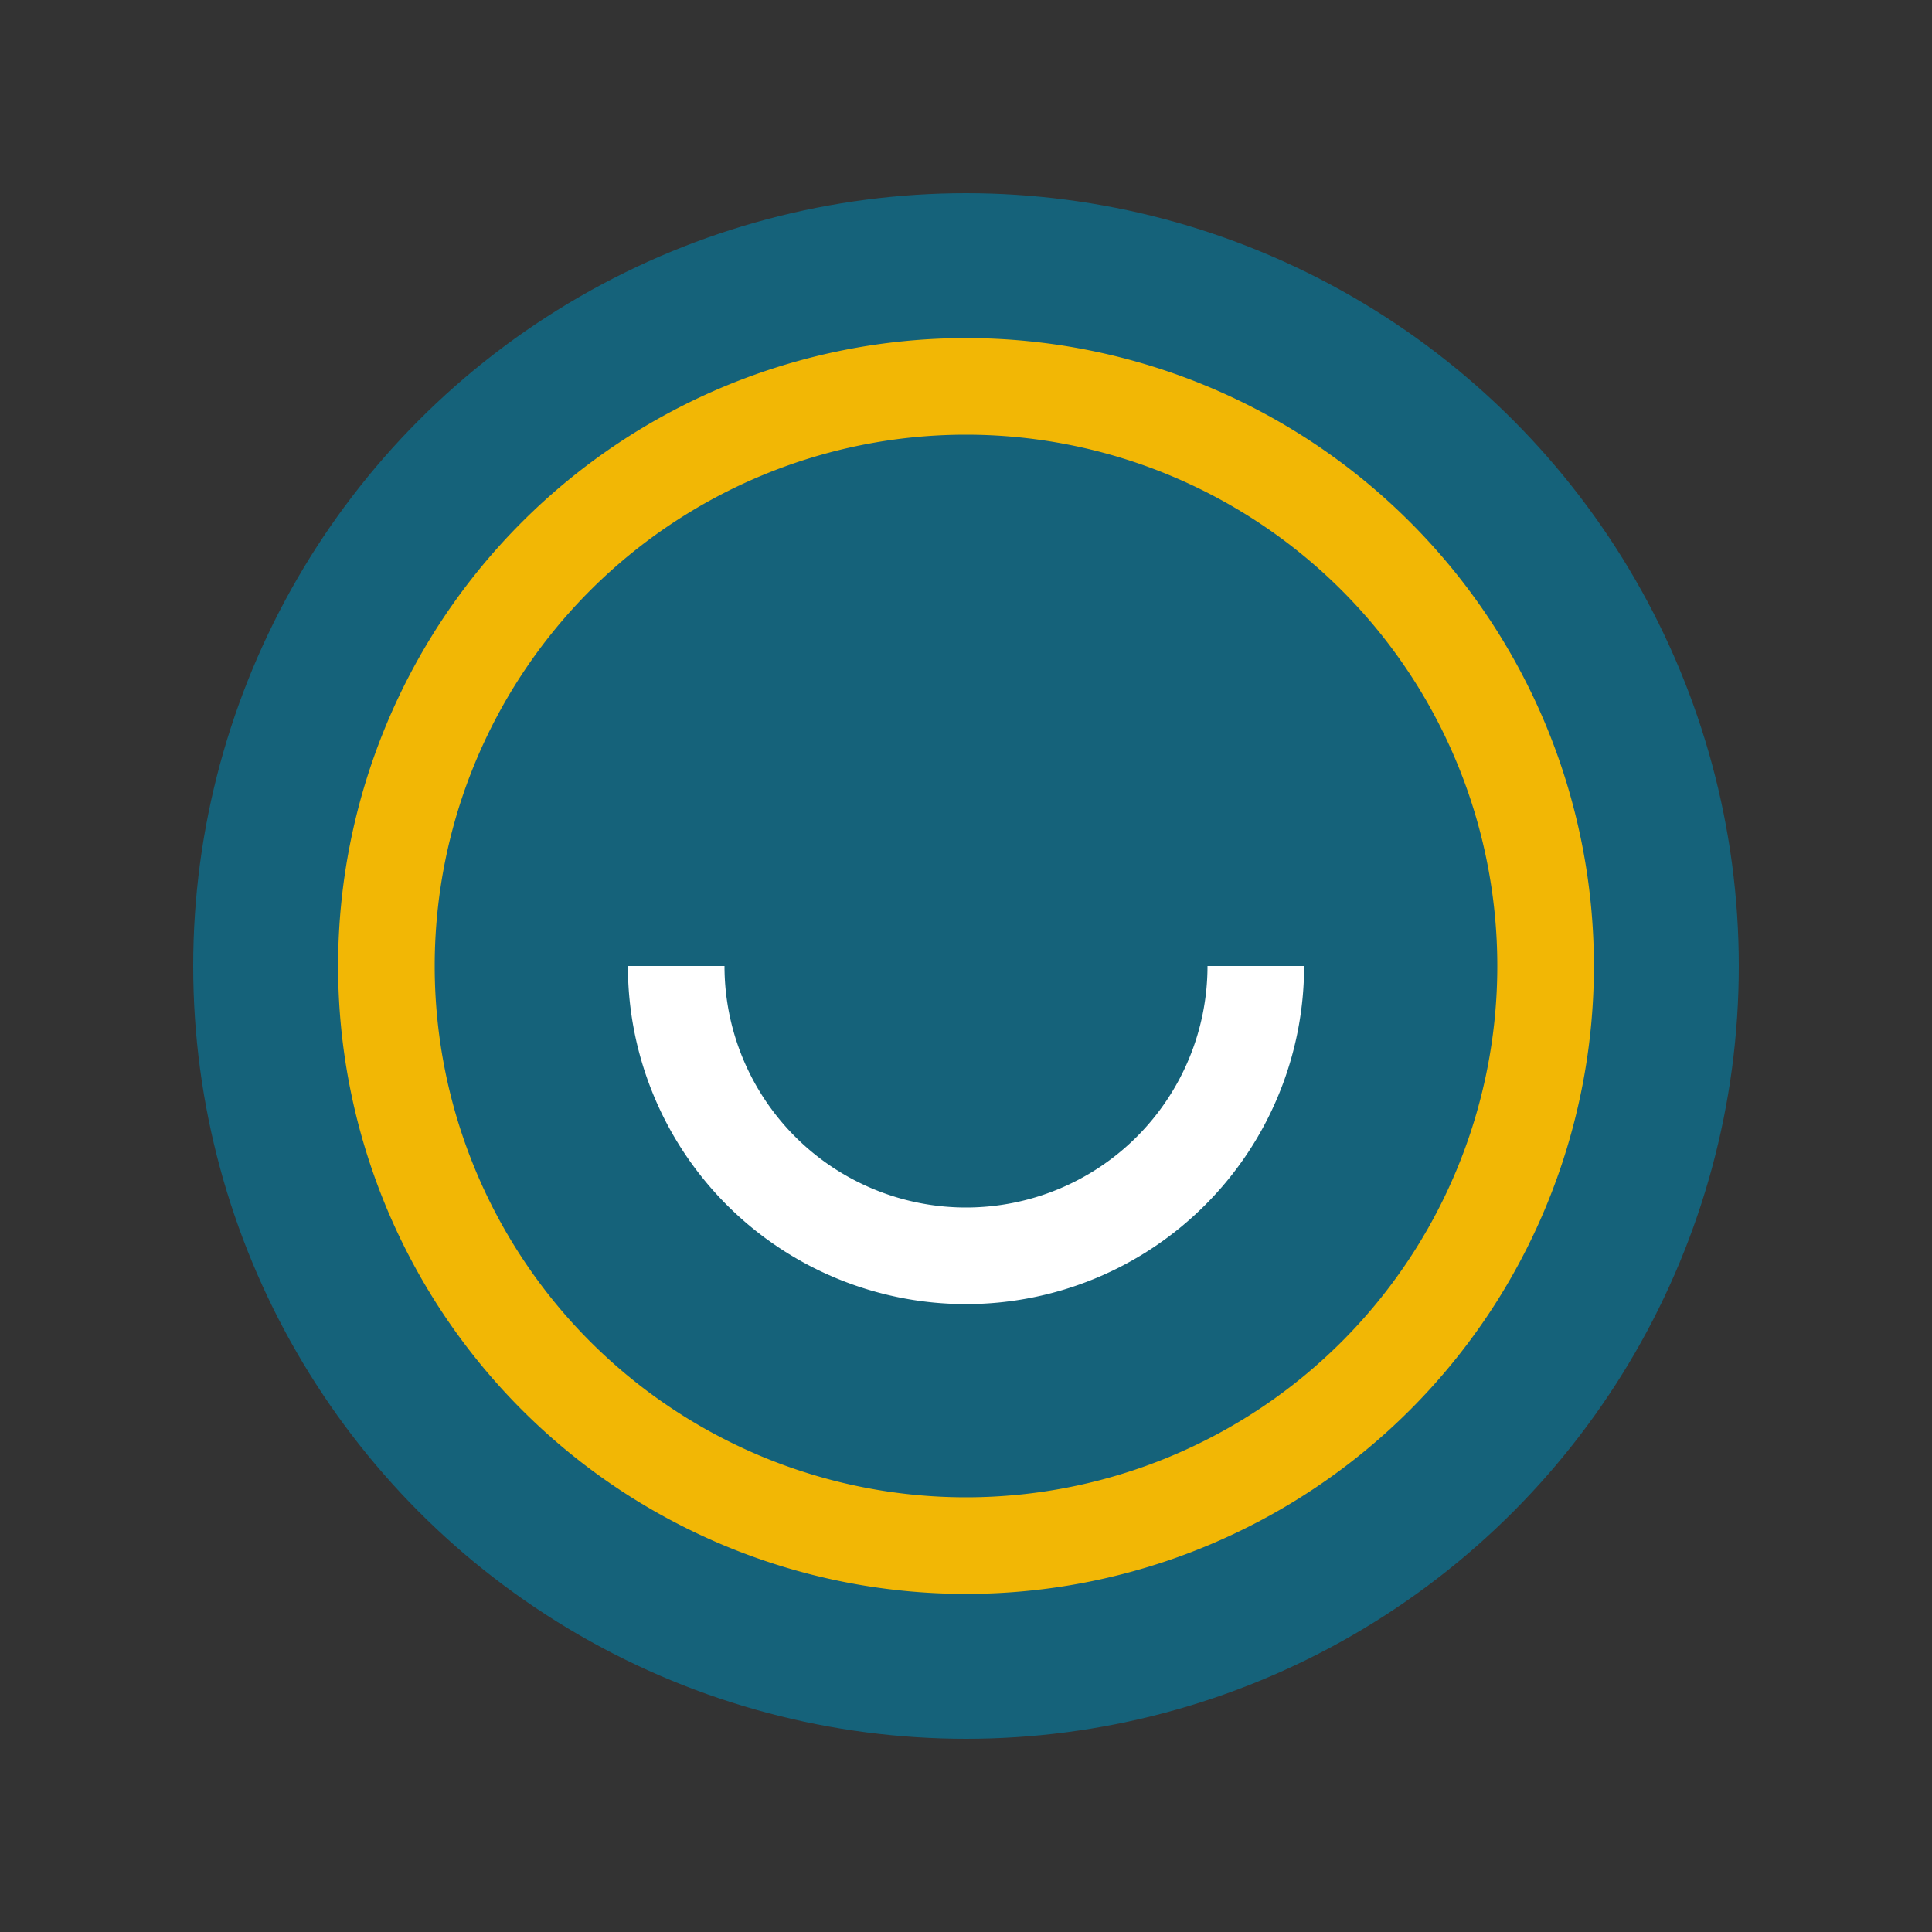
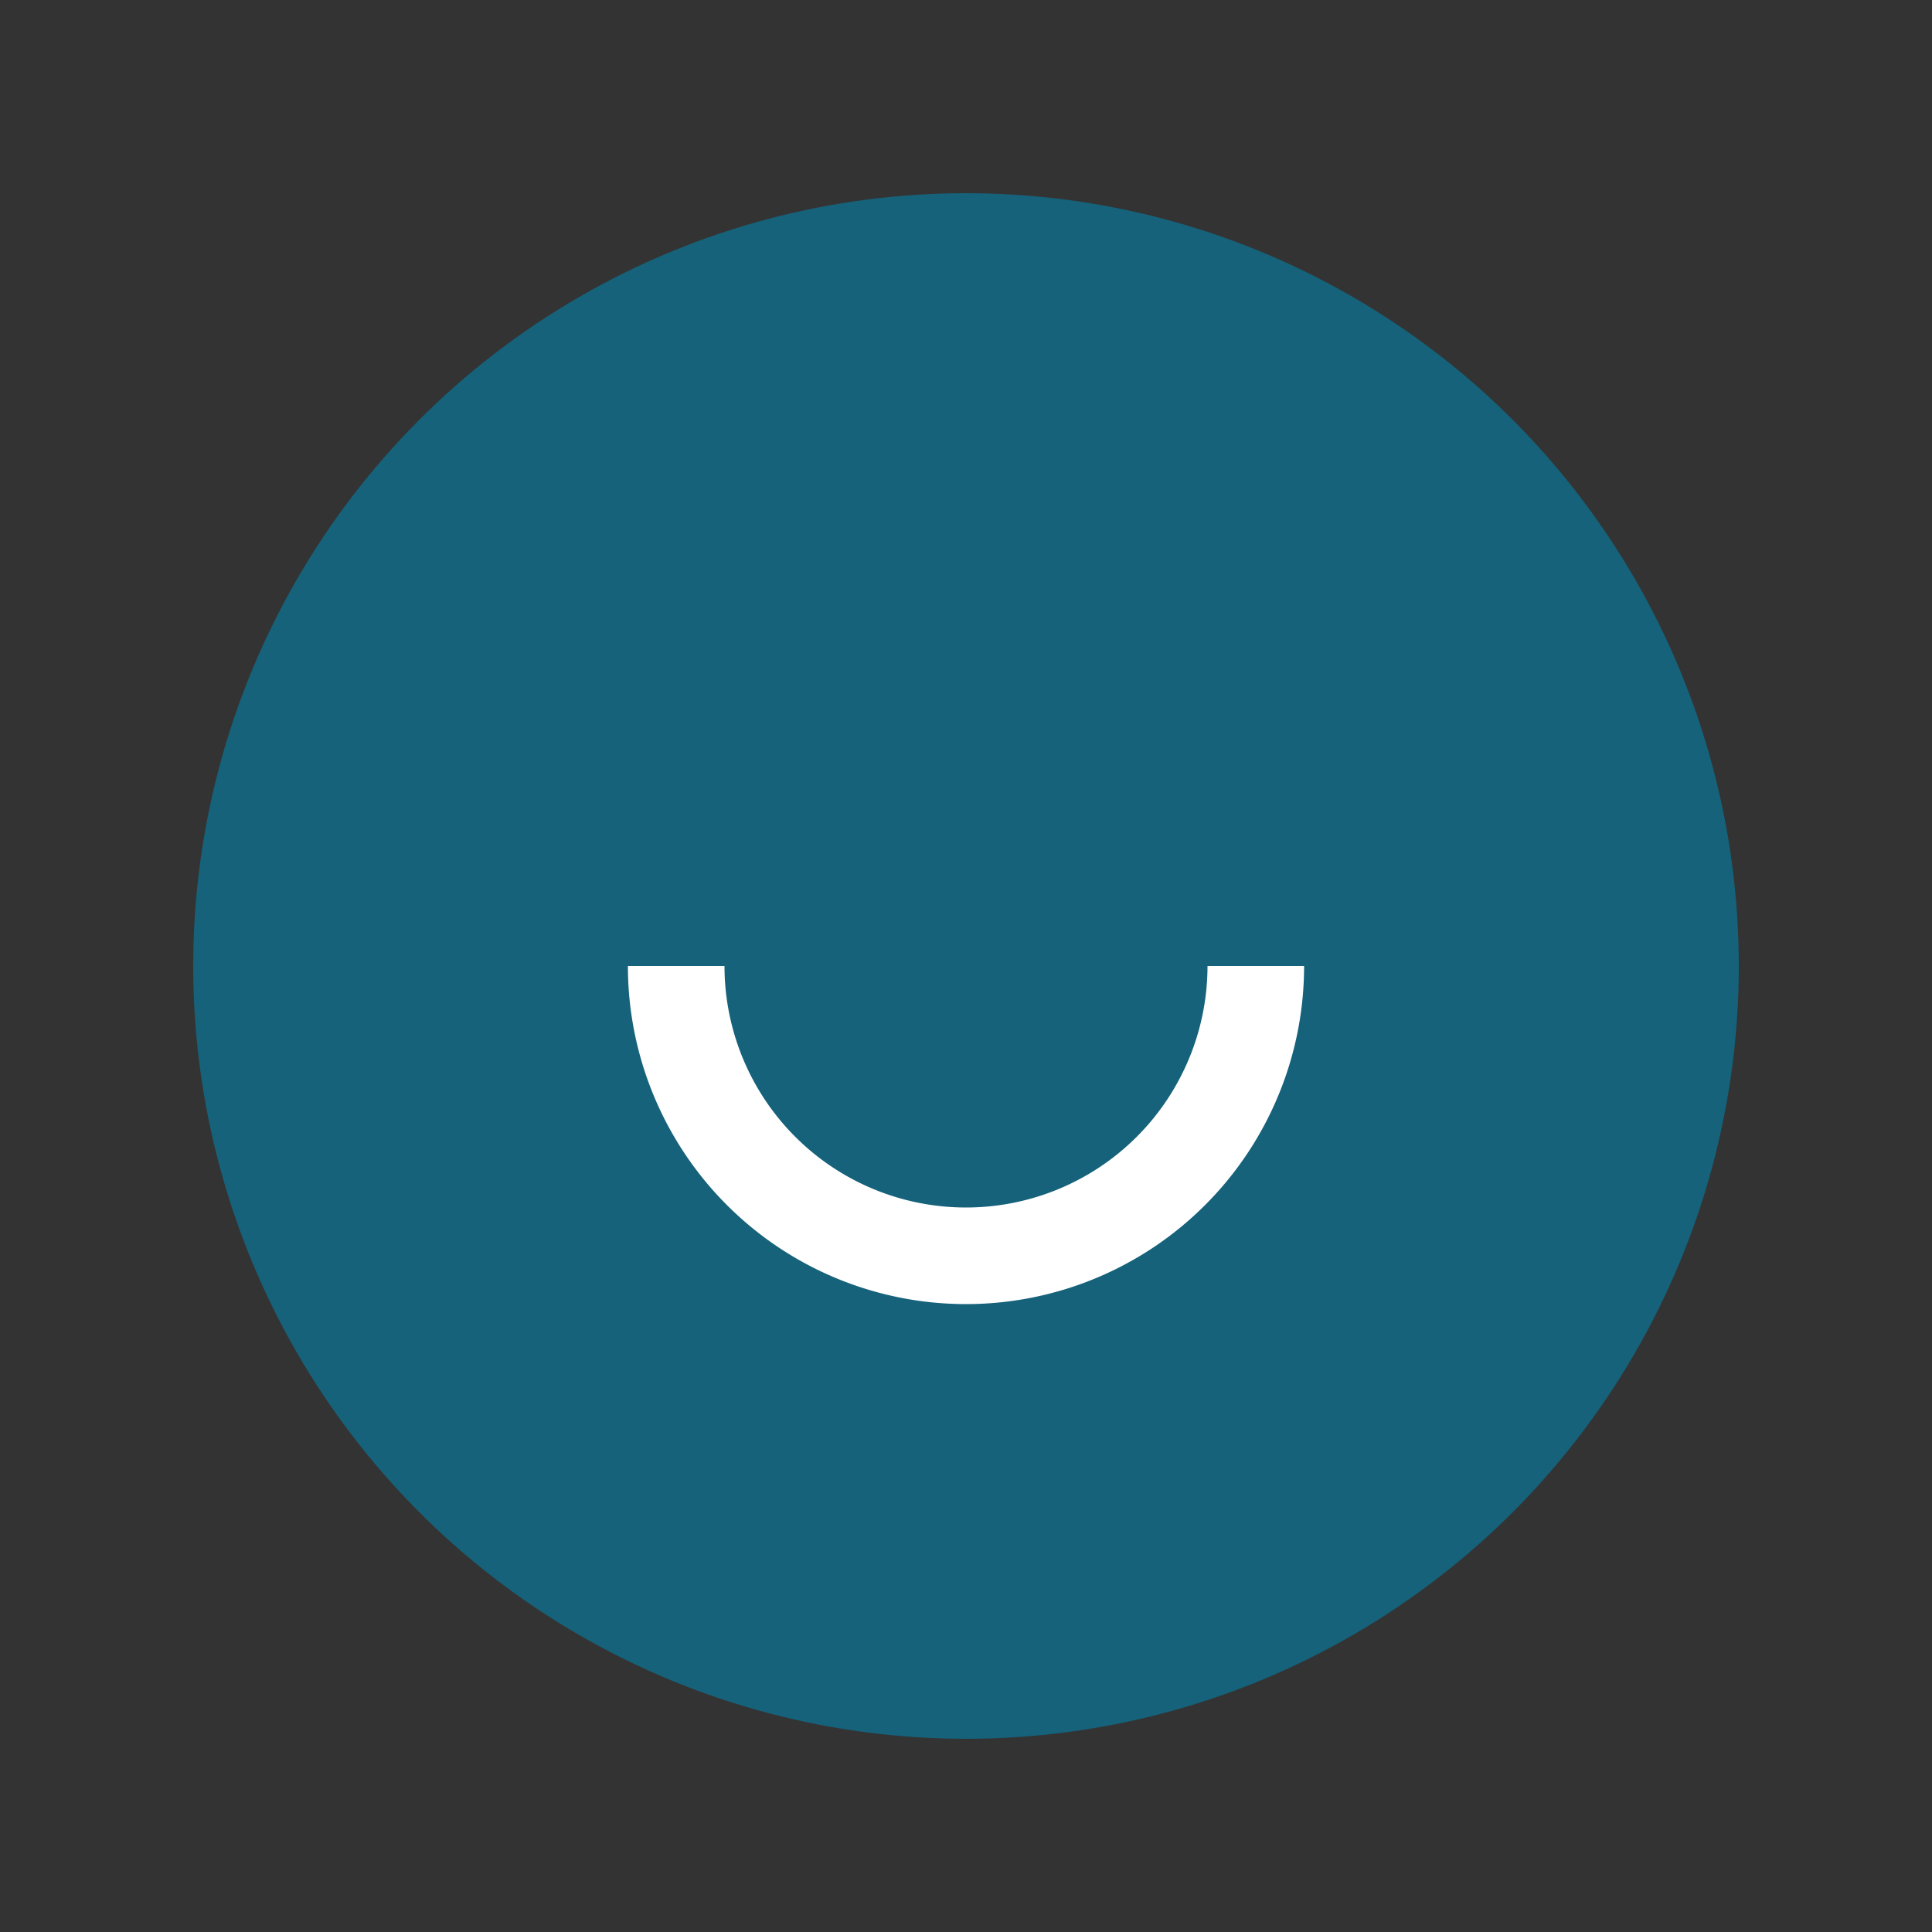
<svg xmlns="http://www.w3.org/2000/svg" width="40" height="40" viewBox="0 0 40 40">
  <rect x="0" y="0" width="40" height="40" fill="#333333" stroke="none" />
  <circle cx="20" cy="20" r="16" fill="#15627A" />
-   <path d="M20 8a12 12 0 0 1 0 24a12 12 0 1 1 0-24" fill="none" stroke="#F2B705" stroke-width="2" />
  <path d="M14 20a6 6 0 0 0 12 0" fill="none" stroke="#fff" stroke-width="2" />
</svg>